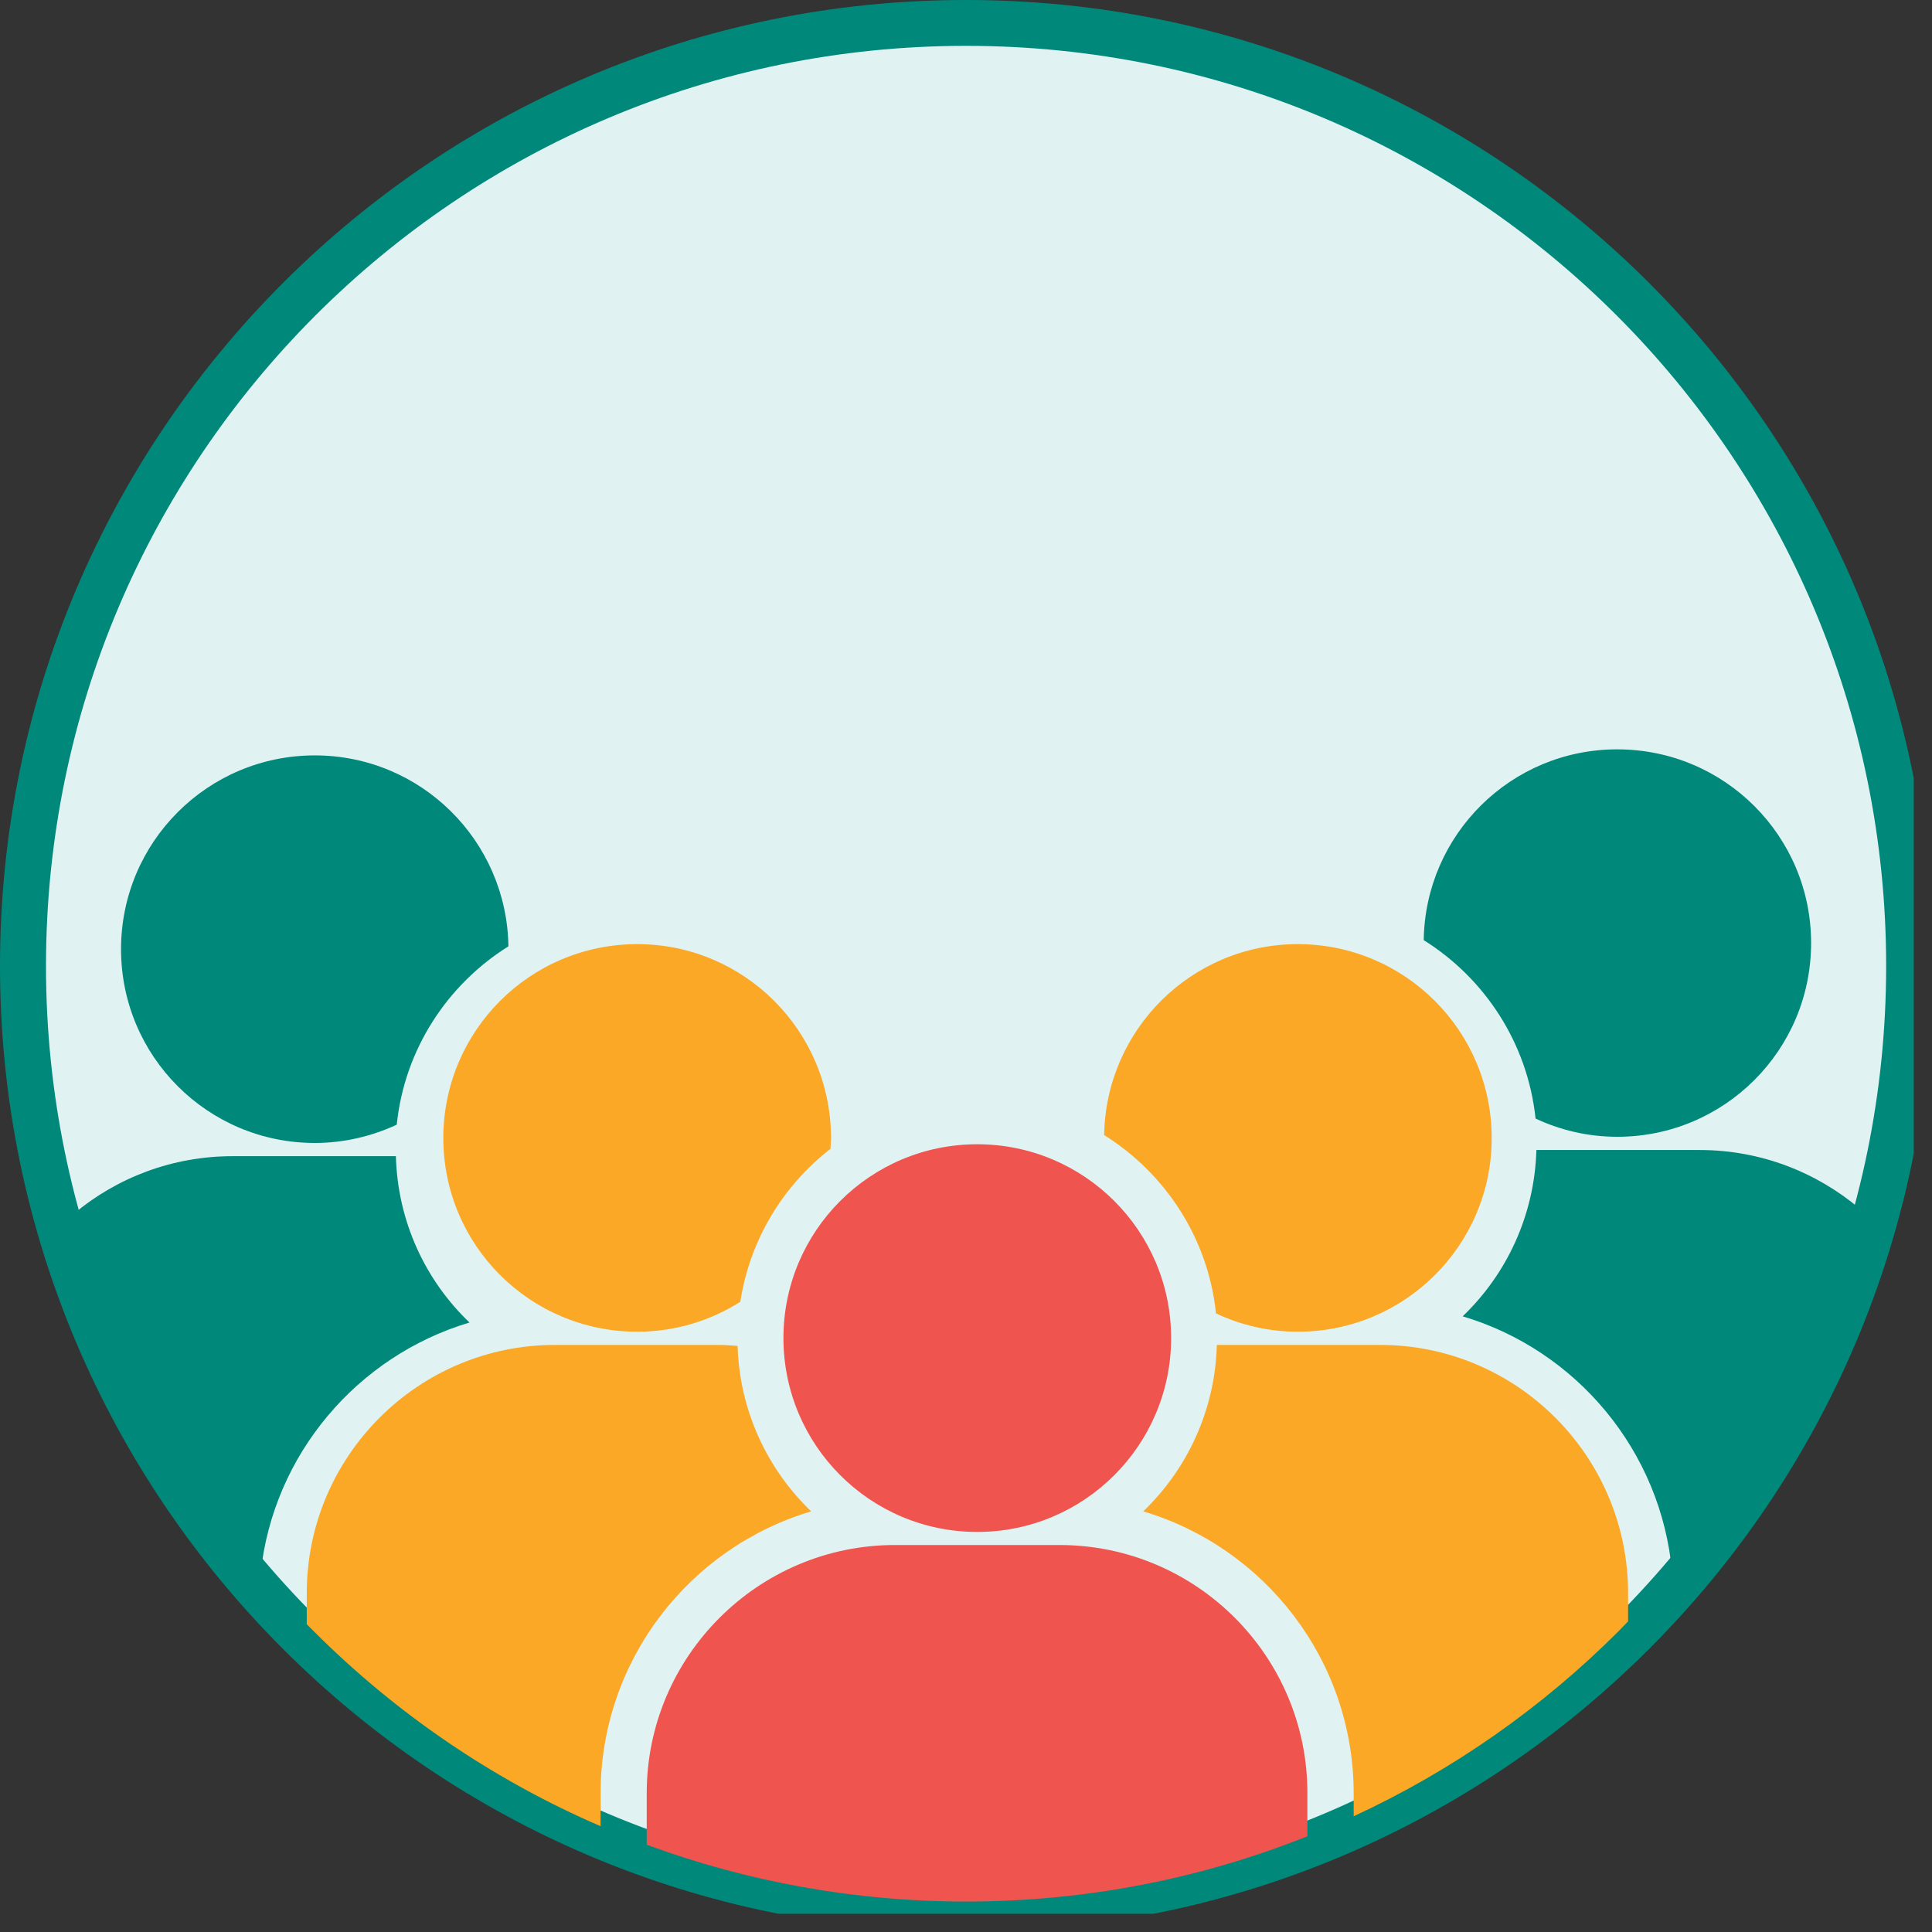
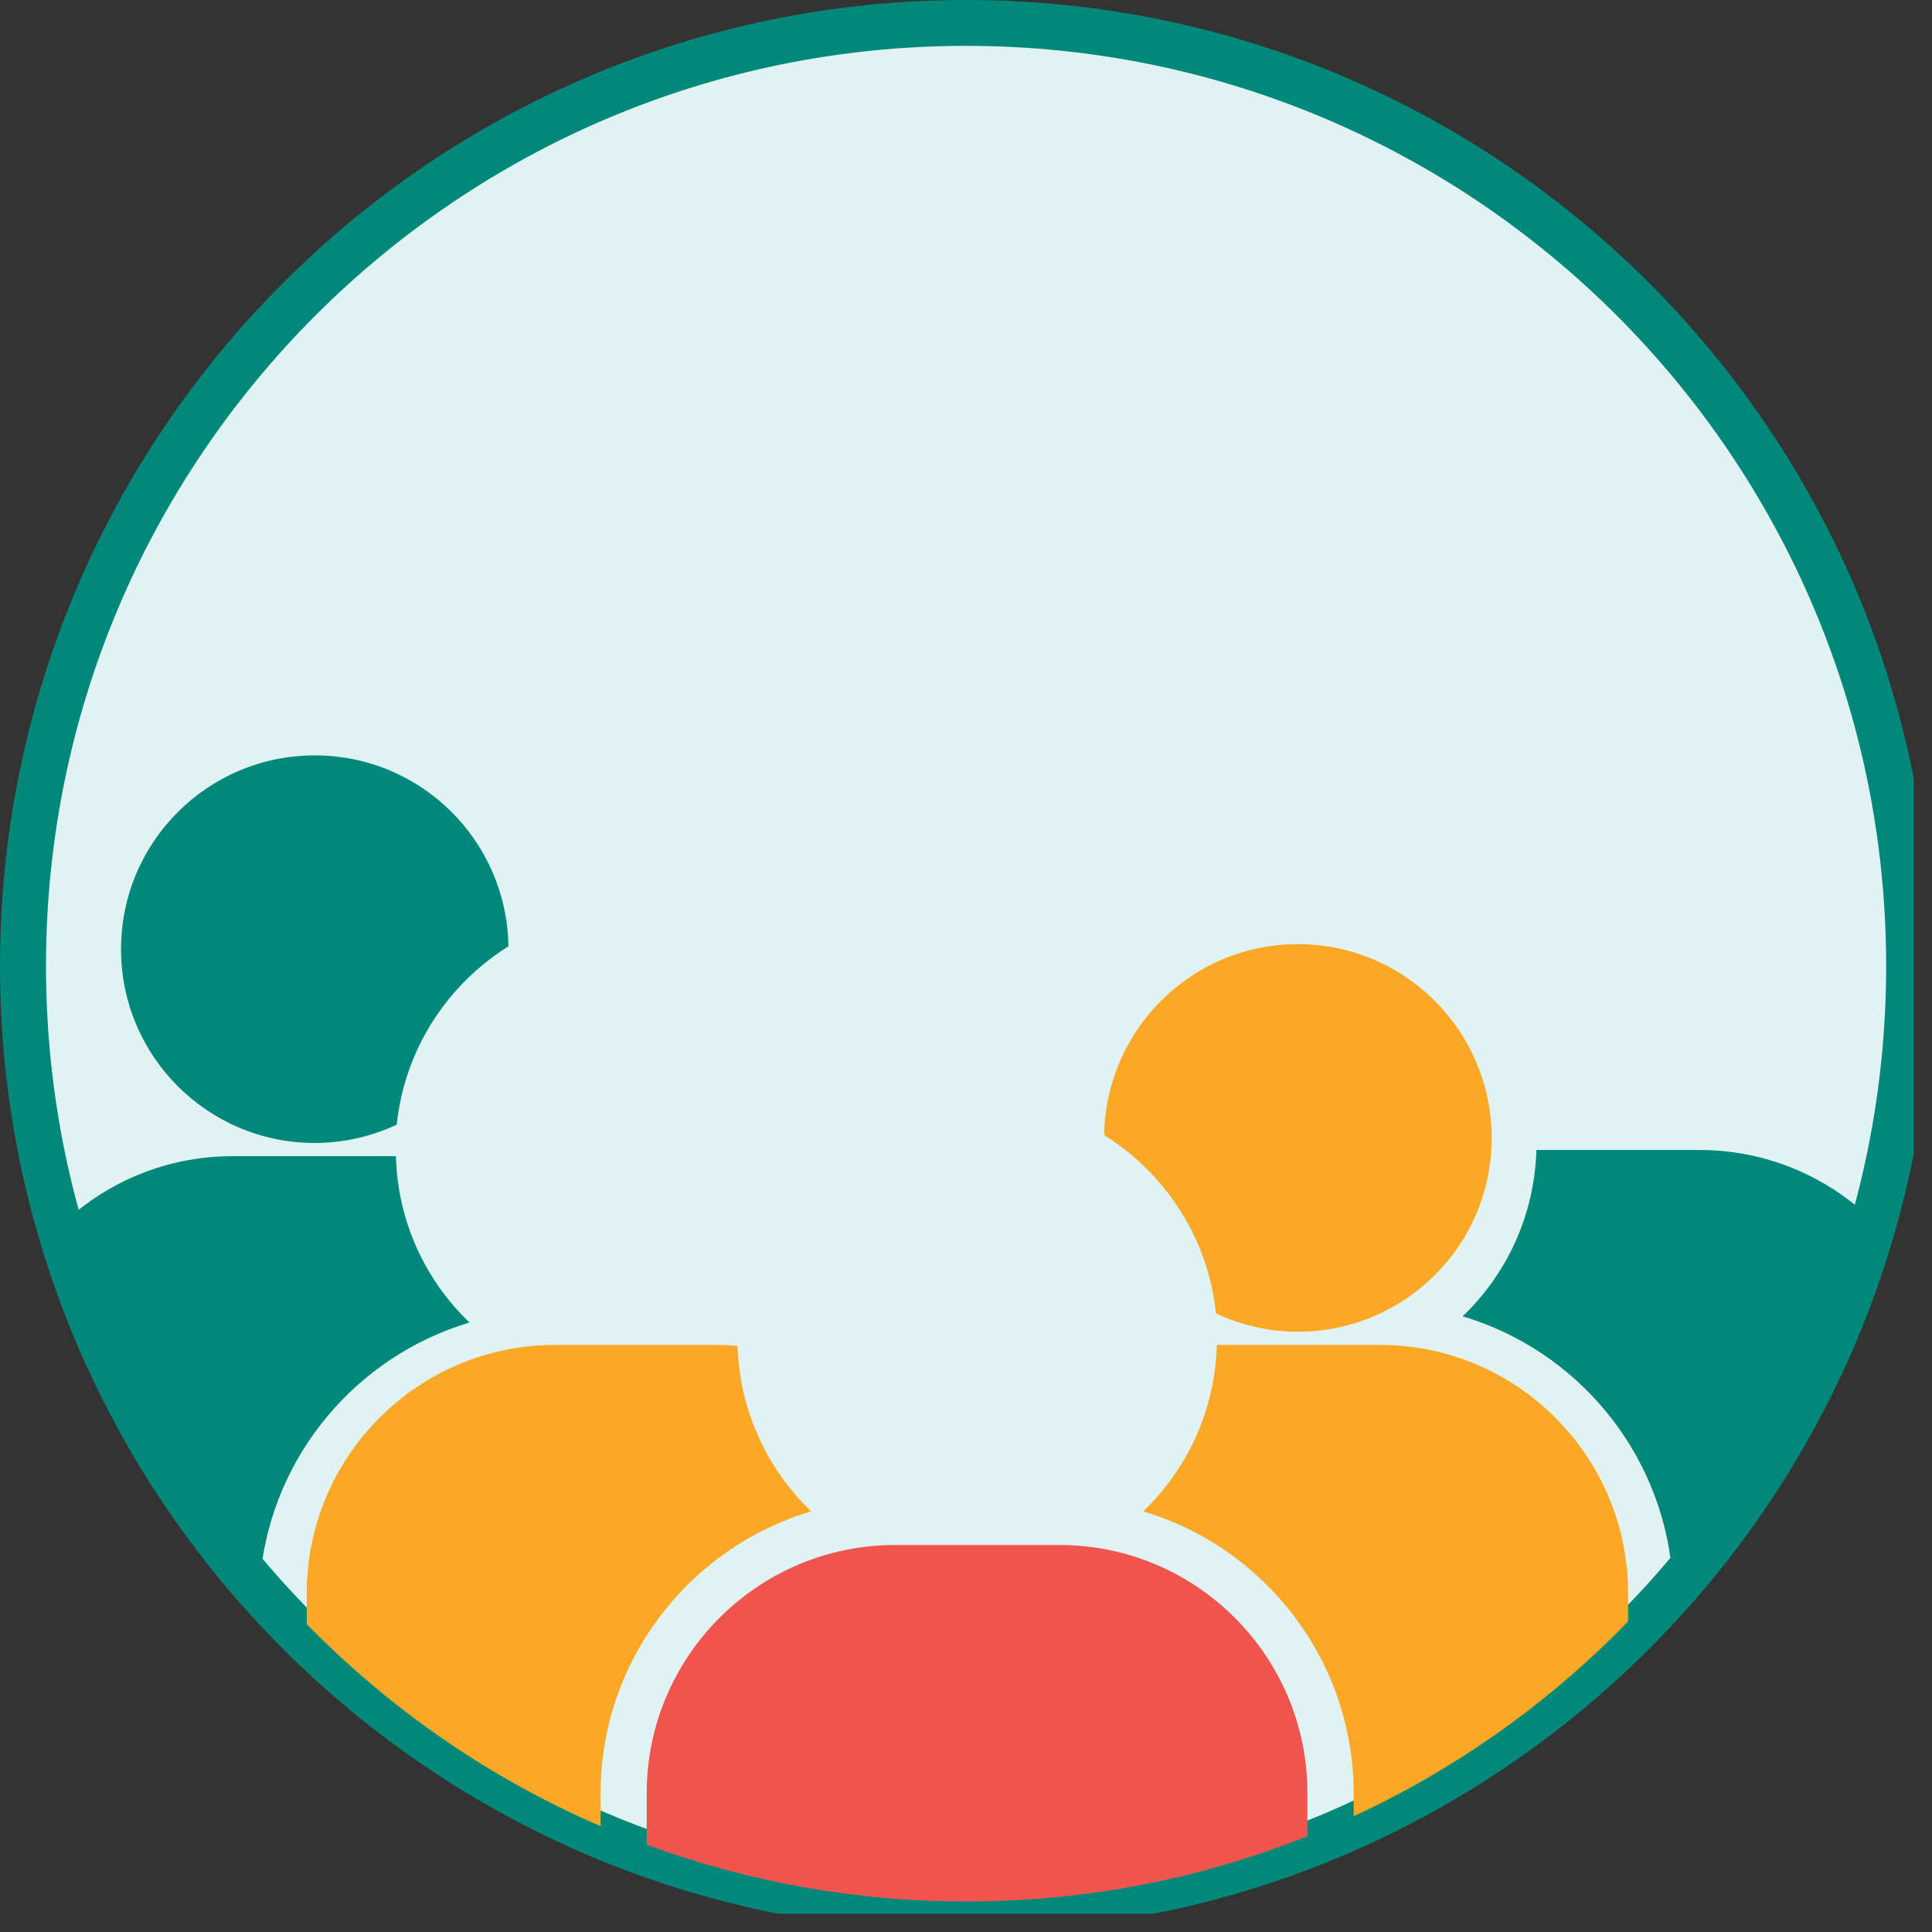
<svg xmlns="http://www.w3.org/2000/svg" width="70" zoomAndPan="magnify" viewBox="0 0 52.5 52.5" height="70" preserveAspectRatio="xMidYMid meet" version="1.0">
  <rect x="0" y="0" width="52.5" height="52.5" fill="#333333" stroke="none" />
  <defs>
    <clipPath id="3888c251c3">
      <path d="M 0 0 L 52.004 0 L 52.004 52.004 L 0 52.004 Z M 0 0 " clip-rule="nonzero" />
    </clipPath>
  </defs>
  <g clip-path="url(#3888c251c3)">
    <path fill="#00897a" d="M 44.812 7.688 C 40.062 2.938 33.5 0 26.25 0 C 19.004 0 12.438 2.938 7.691 7.688 C 2.941 12.438 0 19 0 26.25 C 0 33.496 2.941 40.062 7.691 44.809 C 12.438 49.559 19.004 52.5 26.25 52.5 C 33.5 52.5 40.062 49.559 44.812 44.809 C 49.562 40.062 52.5 33.496 52.5 26.25 C 52.5 19 49.562 12.438 44.812 7.688 " fill-opacity="1" fill-rule="nonzero" />
  </g>
  <path fill="#e1f2f2" d="M 43.93 8.57 C 39.406 4.047 33.156 1.246 26.25 1.246 C 19.348 1.246 13.098 4.047 8.574 8.57 C 4.051 13.094 1.25 19.344 1.25 26.25 C 1.25 33.152 4.051 39.402 8.574 43.926 C 13.098 48.449 19.348 51.25 26.25 51.25 C 33.156 51.25 39.406 48.449 43.93 43.926 C 48.453 39.402 51.254 33.152 51.254 26.25 C 51.254 19.344 48.453 13.094 43.93 8.57 " fill-opacity="1" fill-rule="nonzero" />
  <path fill="#00897a" d="M 12.758 35.938 C 11.559 34.793 10.805 33.191 10.758 31.418 L 6.32 31.418 C 4.68 31.418 3.176 32.004 2.008 32.98 C 2.965 36.629 4.723 39.953 7.082 42.754 C 7.426 39.512 9.719 36.844 12.758 35.938 " fill-opacity="1" fill-rule="nonzero" />
  <path fill="#00897a" d="M 8.555 31.059 C 9.352 31.059 10.105 30.875 10.781 30.562 C 10.992 28.516 12.156 26.754 13.816 25.715 C 13.773 22.844 11.438 20.527 8.555 20.527 C 5.645 20.527 3.289 22.883 3.289 25.793 C 3.289 28.703 5.645 31.059 8.555 31.059 " fill-opacity="1" fill-rule="nonzero" />
  <path fill="#f0544f" d="M 28.789 41.984 L 24.32 41.984 C 20.602 41.984 17.574 45.012 17.574 48.727 L 17.574 50.129 C 20.281 51.125 23.203 51.672 26.254 51.672 C 29.531 51.672 32.66 51.043 35.527 49.898 L 35.527 48.727 C 35.531 45.008 32.508 41.984 28.789 41.984 " fill-opacity="1" fill-rule="nonzero" />
  <path fill="#faa826" d="M 22.043 41.07 C 20.852 39.926 20.098 38.34 20.043 36.574 C 19.879 36.562 19.715 36.547 19.547 36.547 L 15.078 36.547 C 11.363 36.547 8.336 39.574 8.336 43.293 L 8.336 44.137 L 8.531 44.332 C 10.754 46.555 13.395 48.363 16.32 49.625 L 16.32 48.738 C 16.32 45.117 18.738 42.051 22.043 41.07 " fill-opacity="1" fill-rule="nonzero" />
  <path fill="#00897a" d="M 46.184 31.25 L 41.75 31.25 C 41.699 33.027 40.941 34.625 39.746 35.77 C 42.836 36.688 45.148 39.43 45.438 42.738 C 47.82 39.906 49.586 36.539 50.535 32.844 C 49.359 31.852 47.84 31.25 46.184 31.25 " fill-opacity="1" fill-rule="nonzero" />
  <path fill="#faa826" d="M 37.504 36.547 L 33.066 36.547 C 33.02 38.32 32.262 39.922 31.066 41.07 C 34.367 42.051 36.785 45.117 36.785 48.738 L 36.785 49.355 C 39.477 48.109 41.906 46.402 43.977 44.332 C 44.066 44.242 44.152 44.152 44.242 44.059 L 44.242 43.293 C 44.242 39.574 41.219 36.547 37.504 36.547 " fill-opacity="1" fill-rule="nonzero" />
-   <path fill="#f0544f" d="M 31.824 36.359 C 31.824 39.27 29.465 41.629 26.555 41.629 C 23.645 41.629 21.289 39.27 21.289 36.359 C 21.289 33.453 23.645 31.094 26.555 31.094 C 29.465 31.094 31.824 33.453 31.824 36.359 " fill-opacity="1" fill-rule="nonzero" />
-   <path fill="#00897a" d="M 38.688 25.547 C 40.348 26.586 41.512 28.348 41.727 30.395 C 42.398 30.711 43.152 30.891 43.949 30.891 C 46.859 30.891 49.215 28.535 49.215 25.625 C 49.215 22.719 46.859 20.363 43.949 20.363 C 41.066 20.359 38.73 22.676 38.688 25.547 " fill-opacity="1" fill-rule="nonzero" />
-   <path fill="#faa826" d="M 17.316 25.656 C 14.402 25.656 12.047 28.016 12.047 30.926 C 12.047 33.832 14.402 36.188 17.316 36.188 C 18.344 36.188 19.301 35.891 20.117 35.375 C 20.375 33.695 21.273 32.223 22.566 31.219 C 22.57 31.121 22.582 31.023 22.582 30.926 C 22.582 28.016 20.223 25.656 17.316 25.656 " fill-opacity="1" fill-rule="nonzero" />
  <path fill="#faa826" d="M 35.266 36.188 C 38.176 36.188 40.535 33.836 40.535 30.926 C 40.535 28.016 38.176 25.656 35.266 25.656 C 32.387 25.656 30.051 27.973 30.004 30.844 C 31.668 31.887 32.832 33.648 33.043 35.691 C 33.719 36.008 34.473 36.188 35.266 36.188 " fill-opacity="1" fill-rule="nonzero" />
</svg>